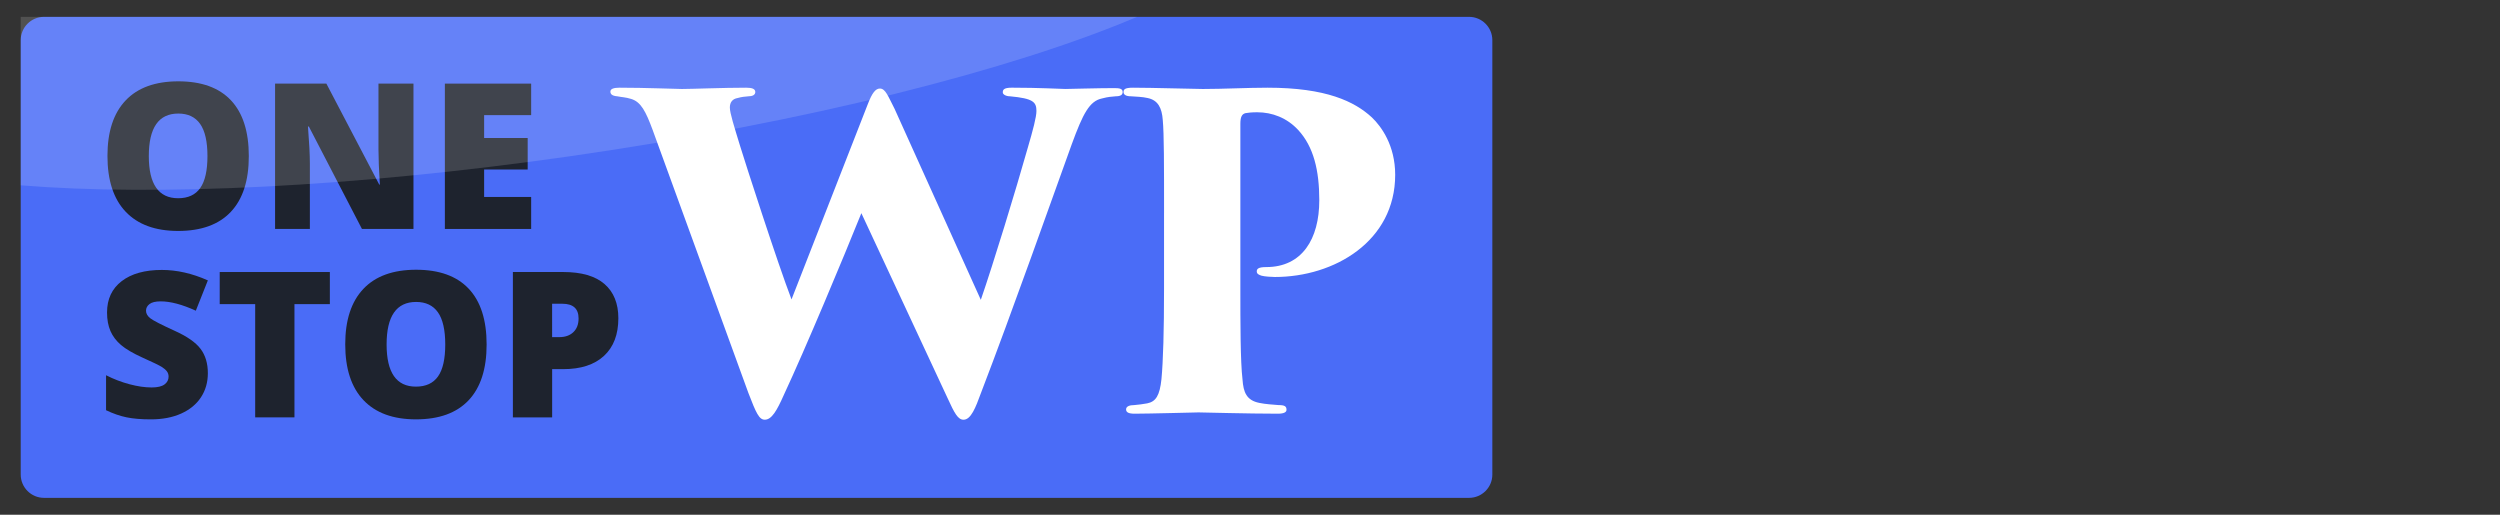
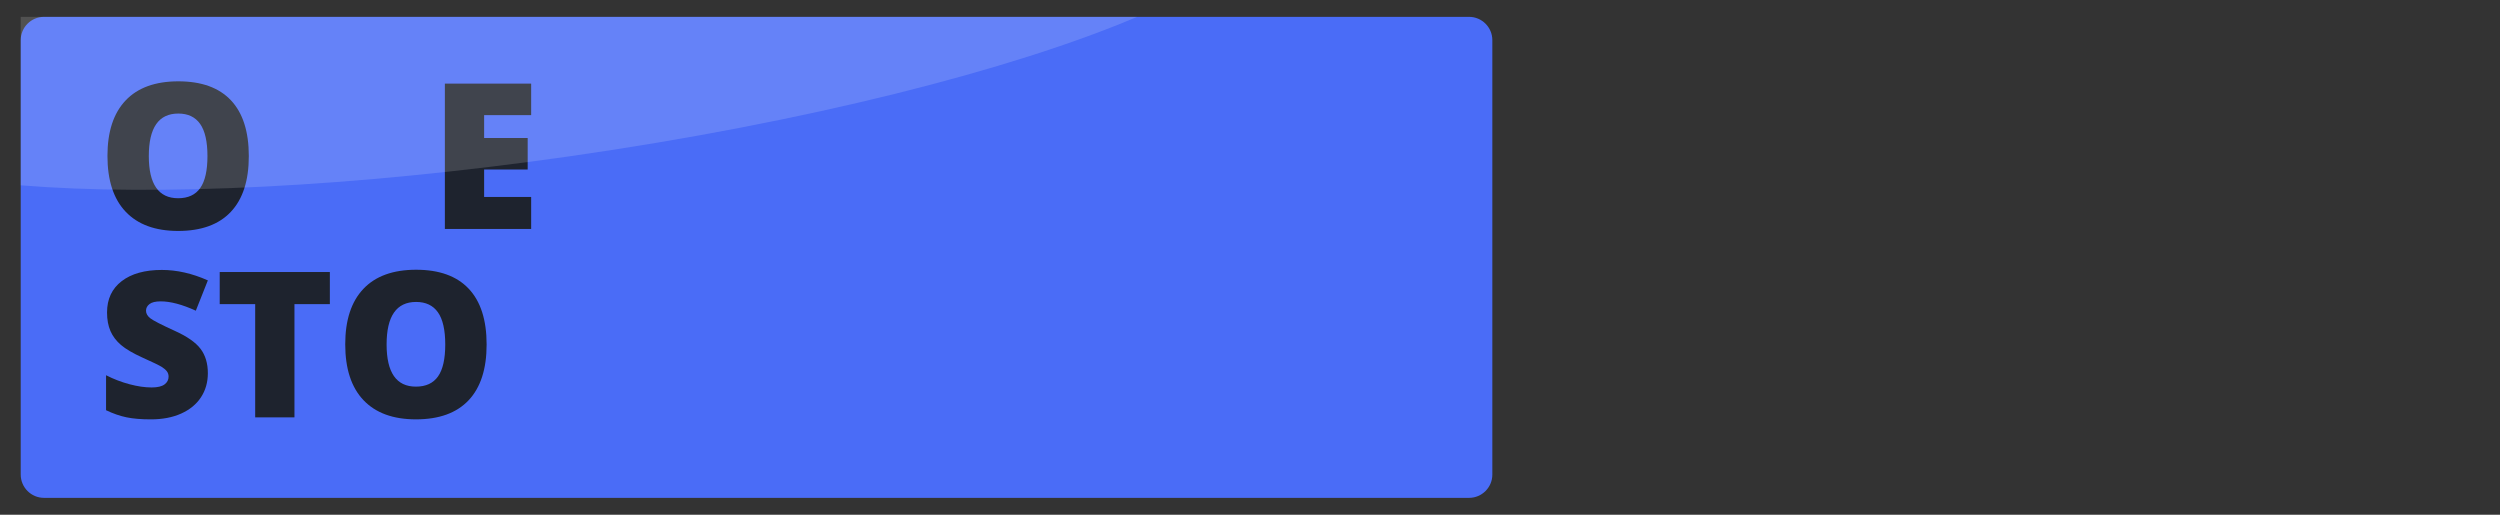
<svg xmlns="http://www.w3.org/2000/svg" version="1.1" id="Layer_1" x="0px" y="0px" width="170px" height="35px" viewBox="0 0 170 35" enable-background="new 0 0 170 35" xml:space="preserve">
  <rect x="0" y="0" width="170" height="35" fill="#333333" stroke="none" />
  <g>
    <g>
      <path fill="#4A6CF7" d="M101.479,32.274c0,0.869-0.711,1.58-1.58,1.58H2.989c-0.869,0-1.58-0.711-1.58-1.58V2.726    c0-0.869,0.711-1.58,1.58-1.58h96.91c0.869,0,1.58,0.711,1.58,1.58V32.274z" />
    </g>
    <g>
      <path fill="#1E232E" d="M16.919,10.614c0,1.663-0.408,2.927-1.223,3.792c-0.816,0.865-2.01,1.298-3.583,1.298    c-1.55,0-2.739-0.435-3.566-1.305c-0.827-0.87-1.24-2.136-1.24-3.799c0-1.645,0.411-2.901,1.234-3.769    c0.822-0.867,2.018-1.301,3.586-1.301c1.573,0,2.765,0.431,3.576,1.291C16.514,7.682,16.919,8.946,16.919,10.614z M10.119,10.614    c0,1.911,0.665,2.866,1.994,2.866c0.676,0,1.177-0.232,1.504-0.696c0.327-0.464,0.49-1.187,0.49-2.17    c0-0.987-0.166-1.716-0.497-2.187c-0.331-0.471-0.826-0.706-1.484-0.706C10.788,7.72,10.119,8.685,10.119,10.614z" />
-       <path fill="#1E232E" d="M28.115,15.569h-3.502l-3.61-6.963h-0.061c0.086,1.095,0.129,1.931,0.129,2.508v4.455h-2.366V5.686h3.488    l3.597,6.868h0.041c-0.063-0.996-0.095-1.796-0.095-2.4V5.686h2.38V15.569z" />
      <path fill="#1E232E" d="M36.119,15.569h-5.868V5.686h5.868v2.143h-3.198v1.555h2.961v2.143h-2.961v1.866h3.198V15.569z" />
      <path fill="#1E232E" d="M14.134,25.379c0,0.613-0.155,1.157-0.466,1.633c-0.311,0.476-0.759,0.845-1.345,1.109    c-0.586,0.264-1.273,0.396-2.062,0.396c-0.658,0-1.21-0.046-1.656-0.139c-0.446-0.092-0.911-0.253-1.393-0.483v-2.38    c0.509,0.262,1.039,0.465,1.589,0.612c0.55,0.147,1.054,0.22,1.514,0.22c0.397,0,0.687-0.069,0.872-0.206    c0.185-0.137,0.277-0.314,0.277-0.531c0-0.135-0.037-0.254-0.112-0.355c-0.074-0.101-0.194-0.204-0.358-0.308    c-0.165-0.104-0.603-0.316-1.315-0.635c-0.645-0.293-1.128-0.577-1.45-0.852c-0.322-0.275-0.561-0.59-0.717-0.947    c-0.155-0.356-0.233-0.777-0.233-1.264c0-0.91,0.331-1.62,0.994-2.129c0.662-0.509,1.573-0.764,2.731-0.764    c1.023,0,2.066,0.237,3.13,0.71l-0.818,2.062c-0.924-0.423-1.722-0.635-2.393-0.635c-0.347,0-0.599,0.061-0.757,0.183    c-0.158,0.122-0.237,0.273-0.237,0.453c0,0.194,0.1,0.367,0.301,0.521c0.2,0.153,0.745,0.433,1.633,0.838    c0.852,0.383,1.443,0.794,1.775,1.234C13.969,24.159,14.134,24.712,14.134,25.379z" />
      <path fill="#1E232E" d="M20.023,28.381h-2.67v-7.7h-2.413v-2.184h7.49v2.184h-2.407V28.381z" />
      <path fill="#1E232E" d="M33.09,23.425c0,1.663-0.408,2.927-1.224,3.793c-0.816,0.865-2.01,1.298-3.583,1.298    c-1.55,0-2.739-0.435-3.566-1.305c-0.827-0.87-1.241-2.136-1.241-3.799c0-1.645,0.411-2.901,1.234-3.769    c0.822-0.867,2.018-1.301,3.586-1.301c1.573,0,2.765,0.431,3.576,1.291C32.685,20.494,33.09,21.758,33.09,23.425z M26.289,23.425    c0,1.911,0.665,2.866,1.994,2.866c0.676,0,1.177-0.232,1.504-0.696c0.327-0.464,0.49-1.187,0.49-2.17    c0-0.987-0.166-1.716-0.497-2.187c-0.331-0.471-0.826-0.706-1.484-0.706C26.959,20.532,26.289,21.497,26.289,23.425z" />
-       <path fill="#1E232E" d="M42.048,21.641c0,1.104-0.326,1.957-0.977,2.559c-0.651,0.602-1.576,0.902-2.775,0.902h-0.75v3.279h-2.67    v-9.884h3.421c1.248,0,2.186,0.273,2.812,0.818C41.734,19.861,42.048,20.636,42.048,21.641z M37.545,22.925h0.487    c0.401,0,0.72-0.113,0.956-0.338c0.237-0.225,0.355-0.536,0.355-0.933c0-0.667-0.369-1-1.109-1h-0.69V22.925z" />
    </g>
    <g>
-       <path fill="#FFFFFF" d="M44.38,8.836c-0.469-1.261-0.792-1.906-1.466-2.111c-0.381-0.117-0.645-0.117-0.938-0.176    c-0.352-0.029-0.469-0.147-0.469-0.322s0.205-0.264,0.616-0.264c1.818,0,3.812,0.088,4.252,0.088c0.704,0,2.786-0.088,4.369-0.088    c0.411,0,0.616,0.088,0.616,0.293s-0.205,0.293-0.469,0.293c-0.293,0.029-0.411,0.029-0.733,0.117    c-0.352,0.059-0.528,0.293-0.528,0.645c0,0.381,0.293,1.29,0.704,2.639c0.323,1.056,2.522,7.888,3.489,10.41l5.19-13.284    c0.293-0.762,0.528-1.055,0.821-1.055c0.381,0,0.557,0.528,0.997,1.378l5.865,12.99c0.851-2.463,2.375-7.448,3.196-10.351    c0.352-1.202,0.586-2.082,0.586-2.492c0-0.616-0.234-0.851-1.789-0.997c-0.264,0-0.499-0.117-0.499-0.264    c0-0.176,0.059-0.323,0.616-0.323c1.877,0,3.372,0.088,3.636,0.088c0.205,0,2.287-0.059,3.313-0.059    c0.352,0,0.587,0.029,0.587,0.264c0,0.176-0.117,0.293-0.469,0.293c-0.293,0.029-0.499,0.029-0.938,0.147    c-0.85,0.176-1.29,1.026-2.053,3.108c-1.261,3.489-4.047,11.377-6.187,16.949c-0.352,0.968-0.674,1.789-1.173,1.789    c-0.381,0-0.616-0.44-1.085-1.466l-5.864-12.58c-1.202,2.991-3.812,9.237-5.278,12.374c-0.469,1.056-0.821,1.671-1.29,1.671    c-0.381,0-0.586-0.44-1.114-1.818L44.38,8.836z" />
-       <path fill="#FFFFFF" d="M79.156,14.466c0-3.226,0-5.366-0.088-6.305c-0.059-0.821-0.323-1.349-1.026-1.495    c-0.381-0.088-0.762-0.088-1.114-0.117c-0.381,0-0.528-0.117-0.528-0.293s0.088-0.293,0.645-0.293c1.261,0,4.252,0.088,4.75,0.088    c1.408,0,3.05-0.088,4.399-0.088c3.988,0,5.923,0.938,7.096,2.023c0.645,0.616,1.583,1.906,1.583,3.9    c0,4.516-4.135,6.949-8.181,6.949c-0.205,0-0.704-0.029-0.909-0.088c-0.176-0.059-0.323-0.117-0.323-0.293    c0-0.176,0.117-0.293,0.645-0.293c2.434,0,3.607-1.906,3.607-4.545c0-2.023-0.381-3.636-1.437-4.78    c-0.762-0.821-1.759-1.202-2.786-1.202c-0.381,0-0.616,0.029-0.792,0.059c-0.235,0.059-0.352,0.235-0.352,0.733v11.201    c0,2.287,0,4.956,0.147,6.187c0.059,0.85,0.264,1.408,1.144,1.583c0.411,0.088,0.938,0.117,1.29,0.147    c0.44,0,0.557,0.088,0.557,0.323c0,0.147-0.147,0.264-0.586,0.264c-2.023,0-5.132-0.088-5.396-0.088    c-0.147,0-3.343,0.088-4.34,0.088c-0.411,0-0.587-0.088-0.587-0.293c0-0.205,0.235-0.293,0.557-0.293    c0.293-0.029,0.586-0.059,0.88-0.117c0.587-0.117,0.85-0.528,0.968-1.642c0.117-1.232,0.176-3.314,0.176-6.158V14.466z" />
-     </g>
+       </g>
    <path opacity="0.15" fill="#FFFFFF" d="M1.409,1.146v11.455c9.194,0.75,22.582,0.141,37.322-1.972   c16.066-2.302,30.089-5.868,38.589-9.483H1.409z" />
  </g>
</svg>